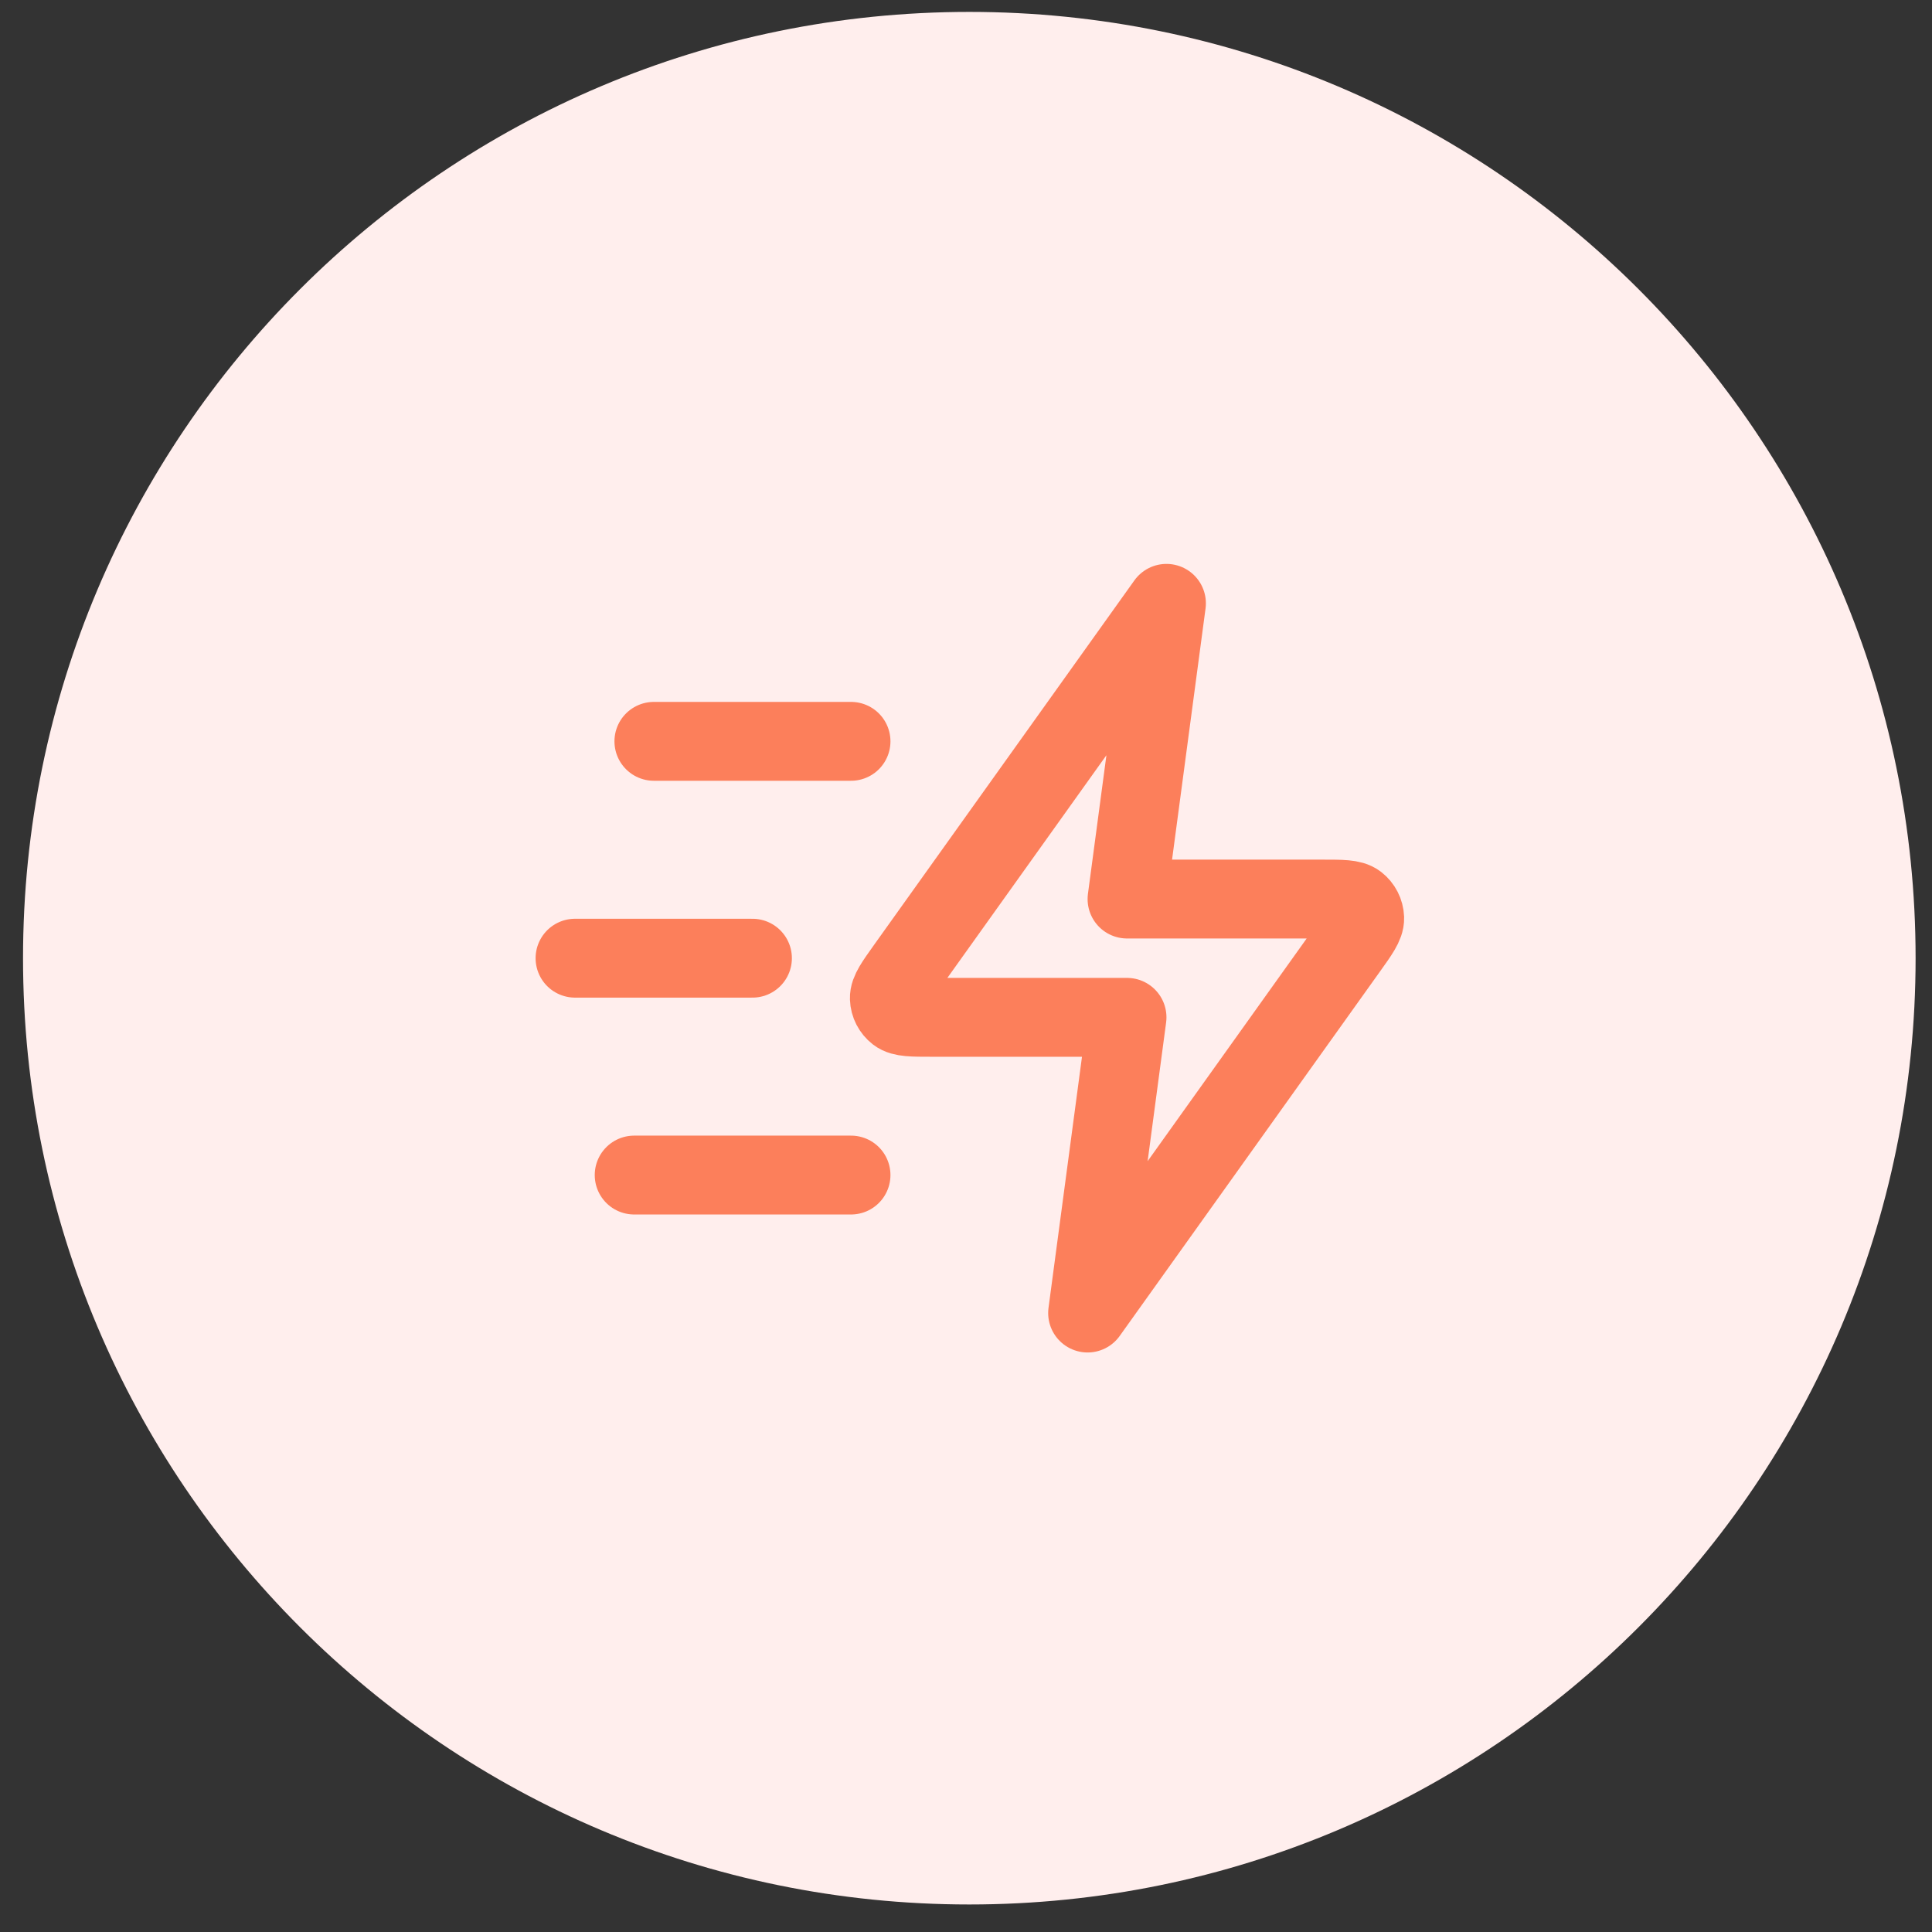
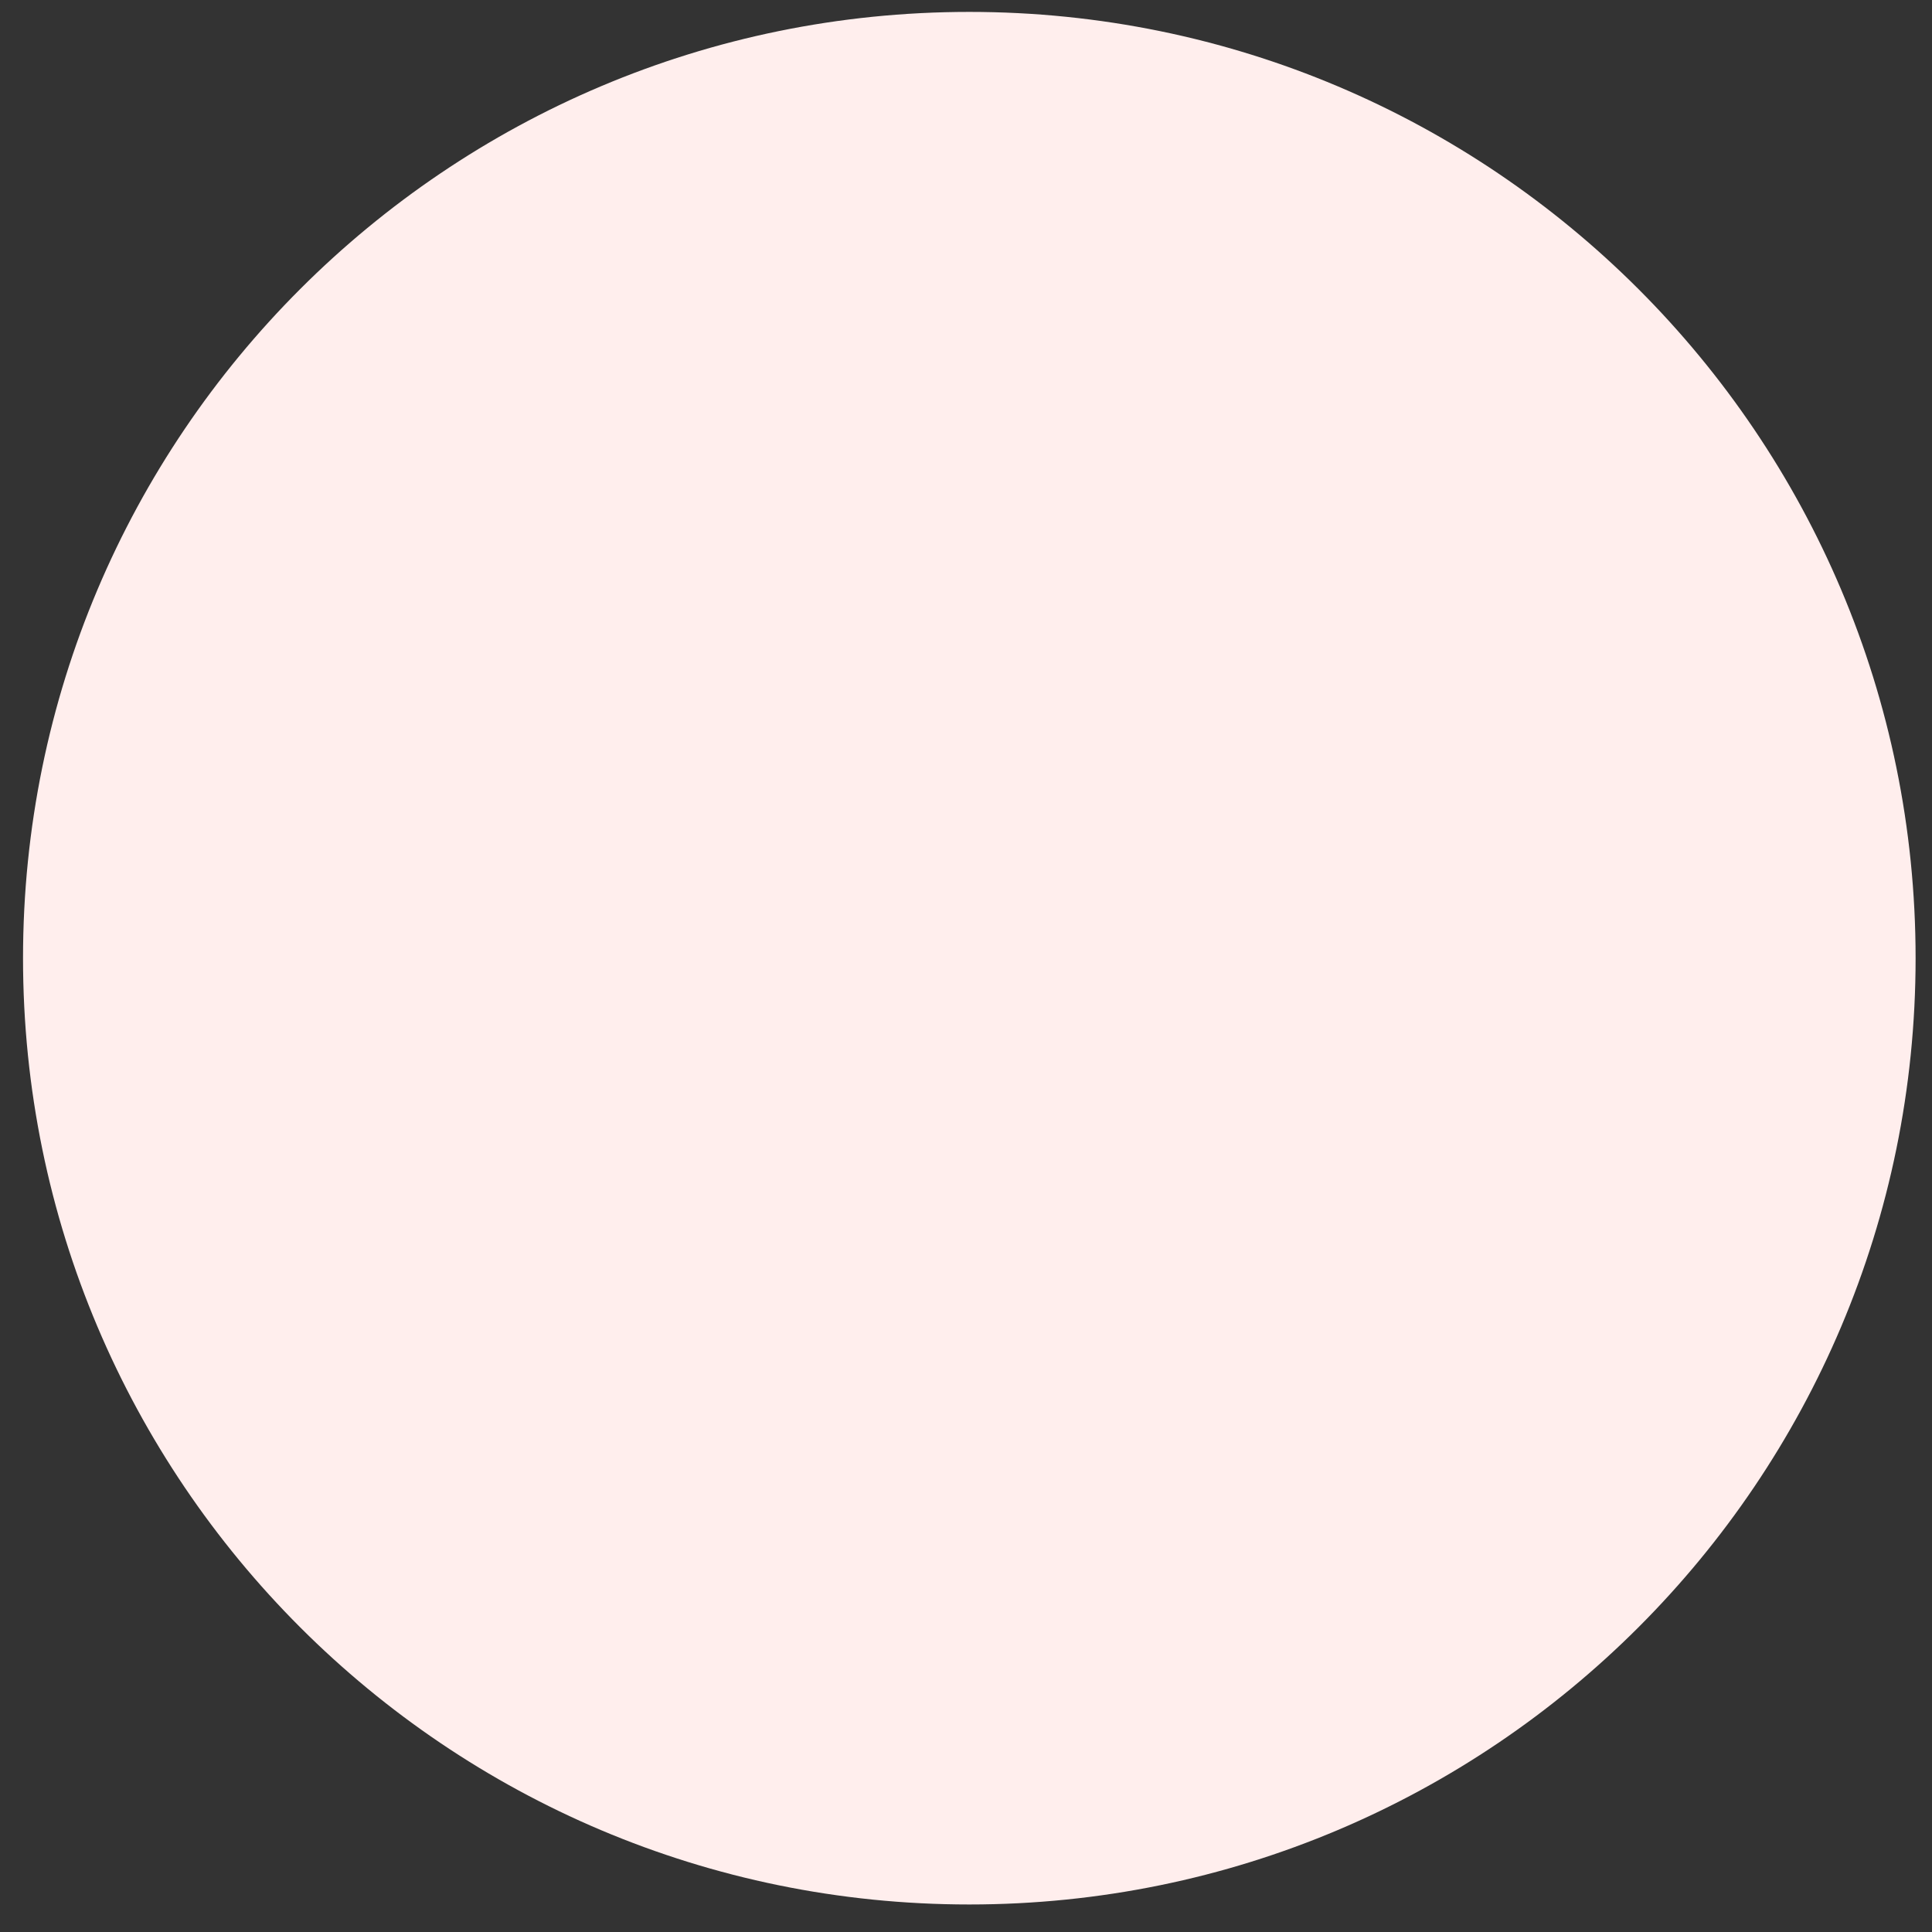
<svg xmlns="http://www.w3.org/2000/svg" width="49" height="49" viewBox="0 0 49 49" fill="none">
  <rect x="0" y="0" width="49" height="49" fill="#333333" stroke="none" />
  <path d="M0.584 24.302C0.584 11.047 11.329 0.302 24.584 0.302C37.839 0.302 48.584 11.047 48.584 24.302C48.584 37.557 37.839 48.302 24.584 48.302C11.329 48.302 0.584 37.557 0.584 24.302Z" fill="#FFEEED" />
-   <path d="M21.584 29.802H16.084M19.084 24.302H14.584M21.584 18.802H16.584M29.584 15.302L22.988 24.537C22.696 24.946 22.55 25.15 22.556 25.321C22.561 25.469 22.633 25.607 22.75 25.698C22.885 25.802 23.136 25.802 23.639 25.802H28.584L27.584 33.302L34.18 24.067C34.472 23.659 34.618 23.454 34.612 23.284C34.606 23.135 34.535 22.997 34.418 22.906C34.283 22.802 34.032 22.802 33.529 22.802H28.584L29.584 15.302Z" stroke="#FC7F5B" stroke-width="2" stroke-linecap="round" stroke-linejoin="round" />
</svg>